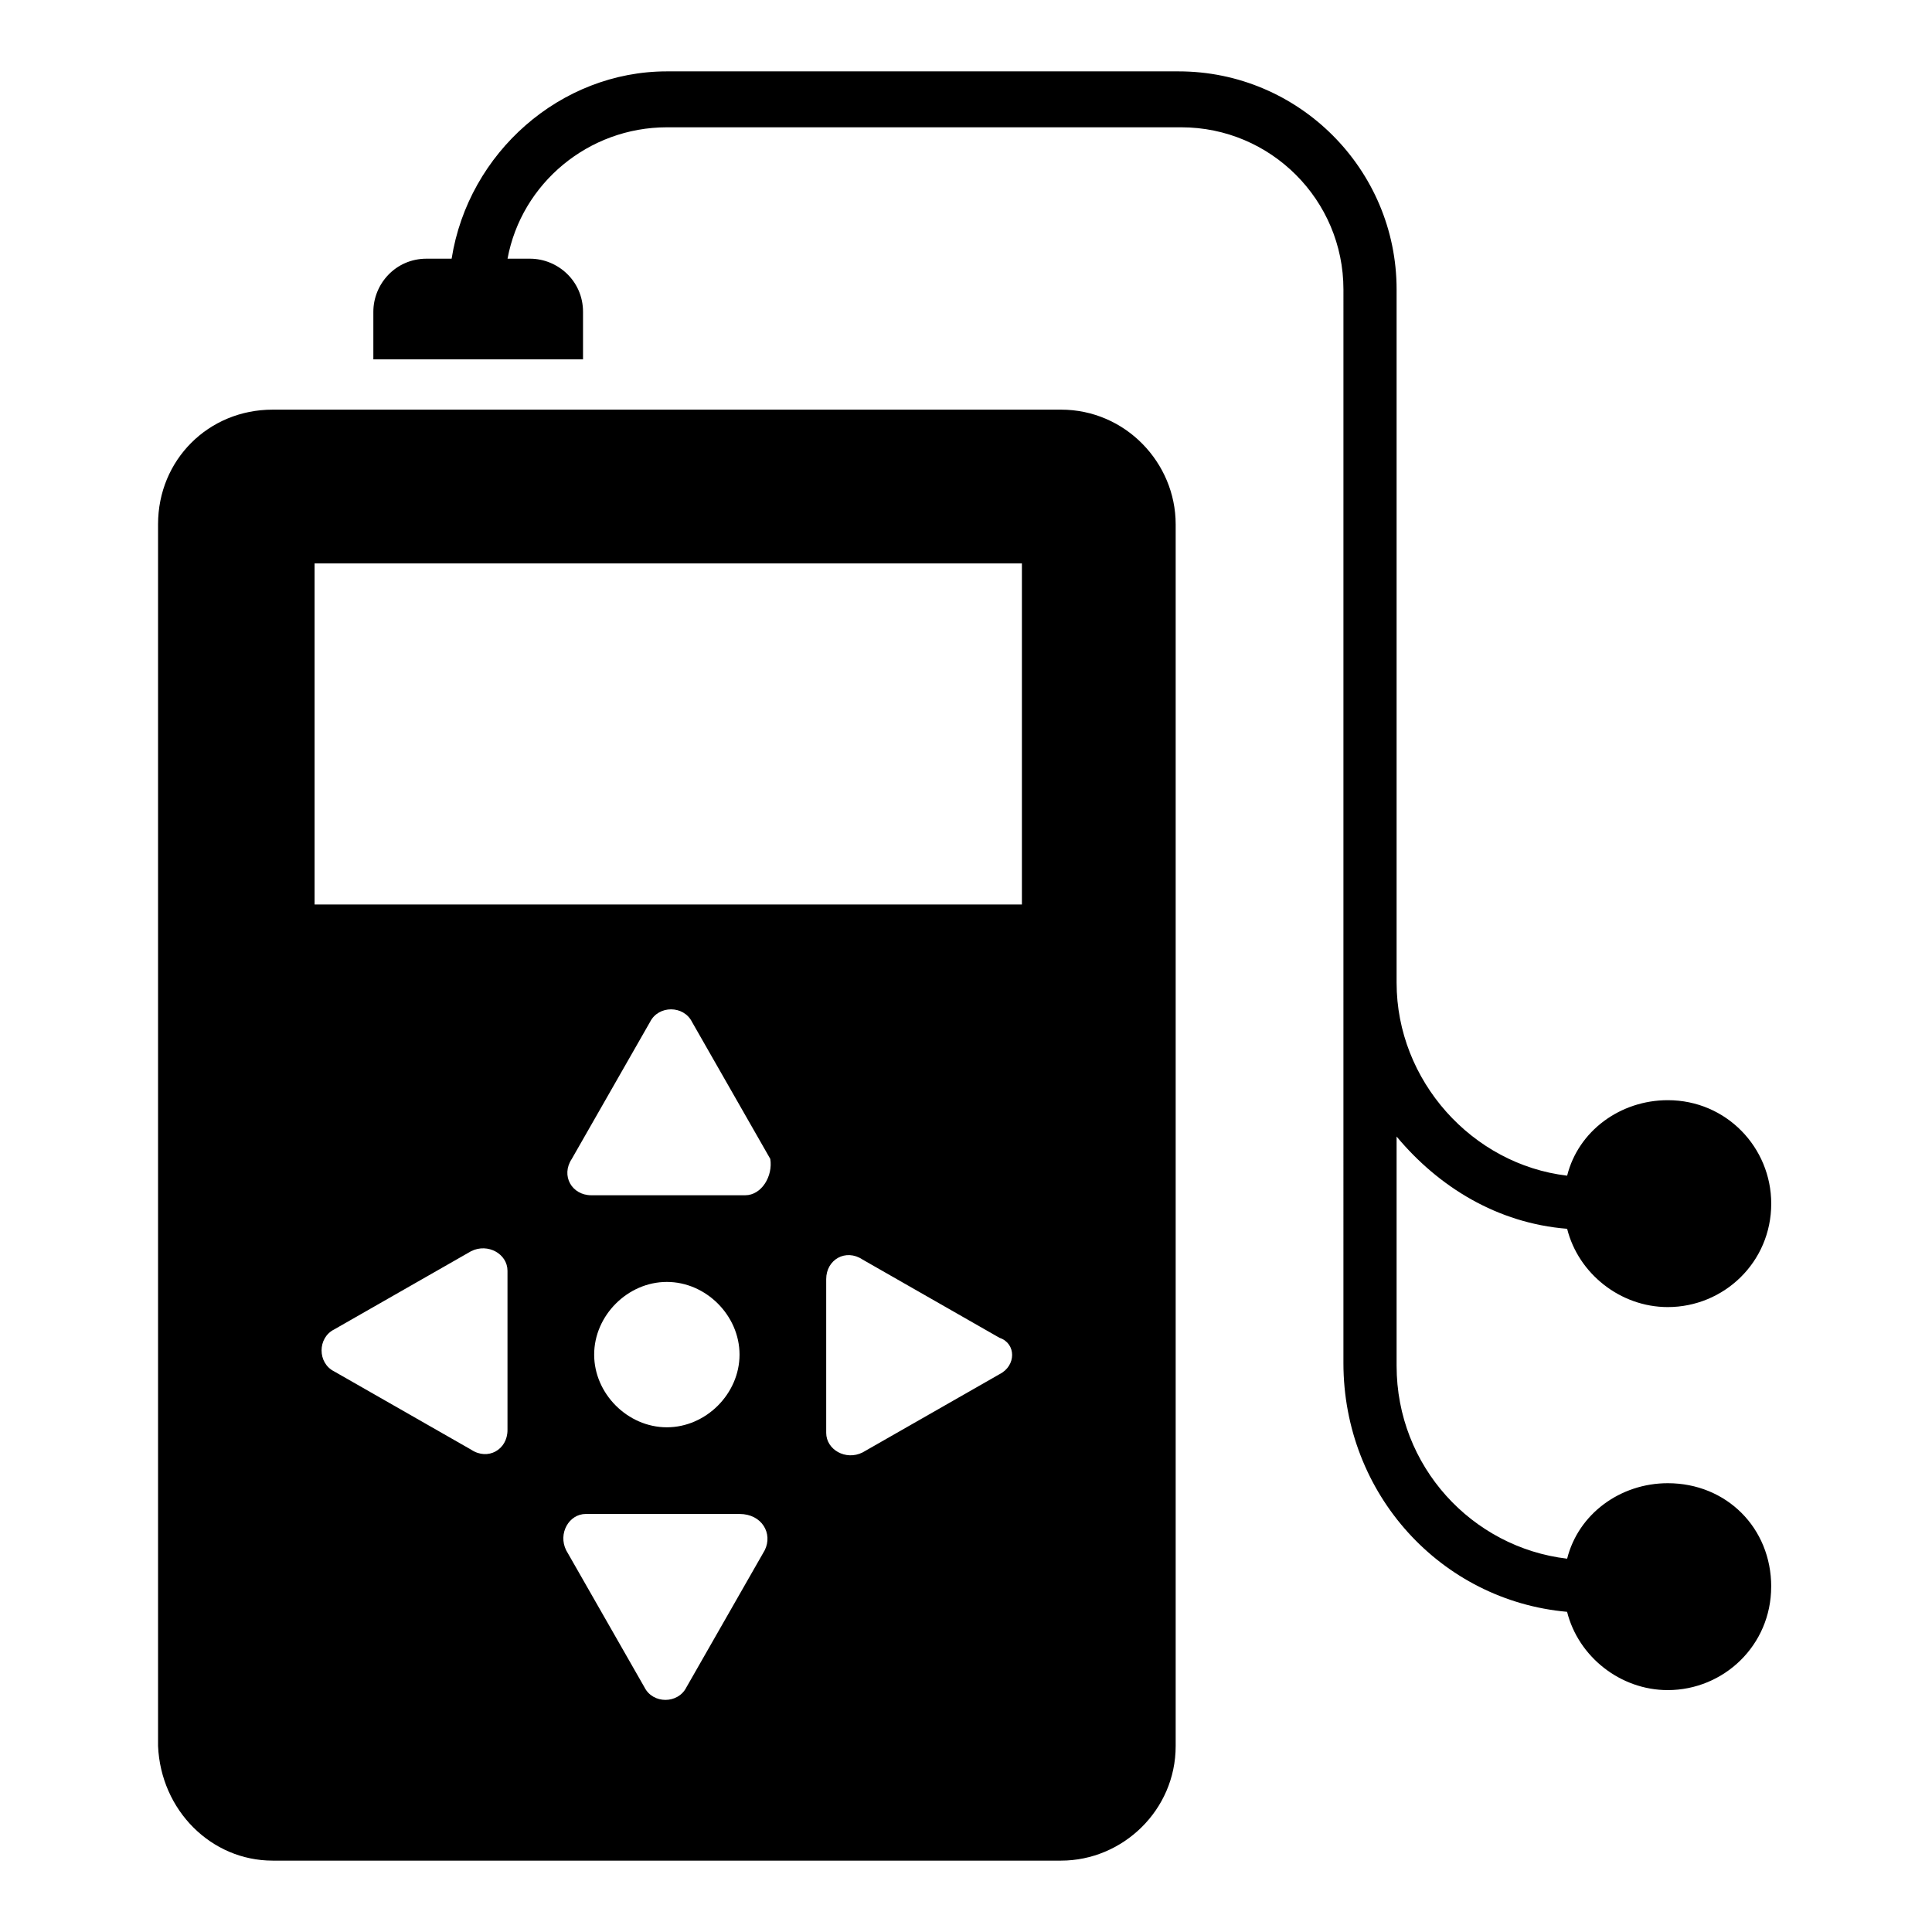
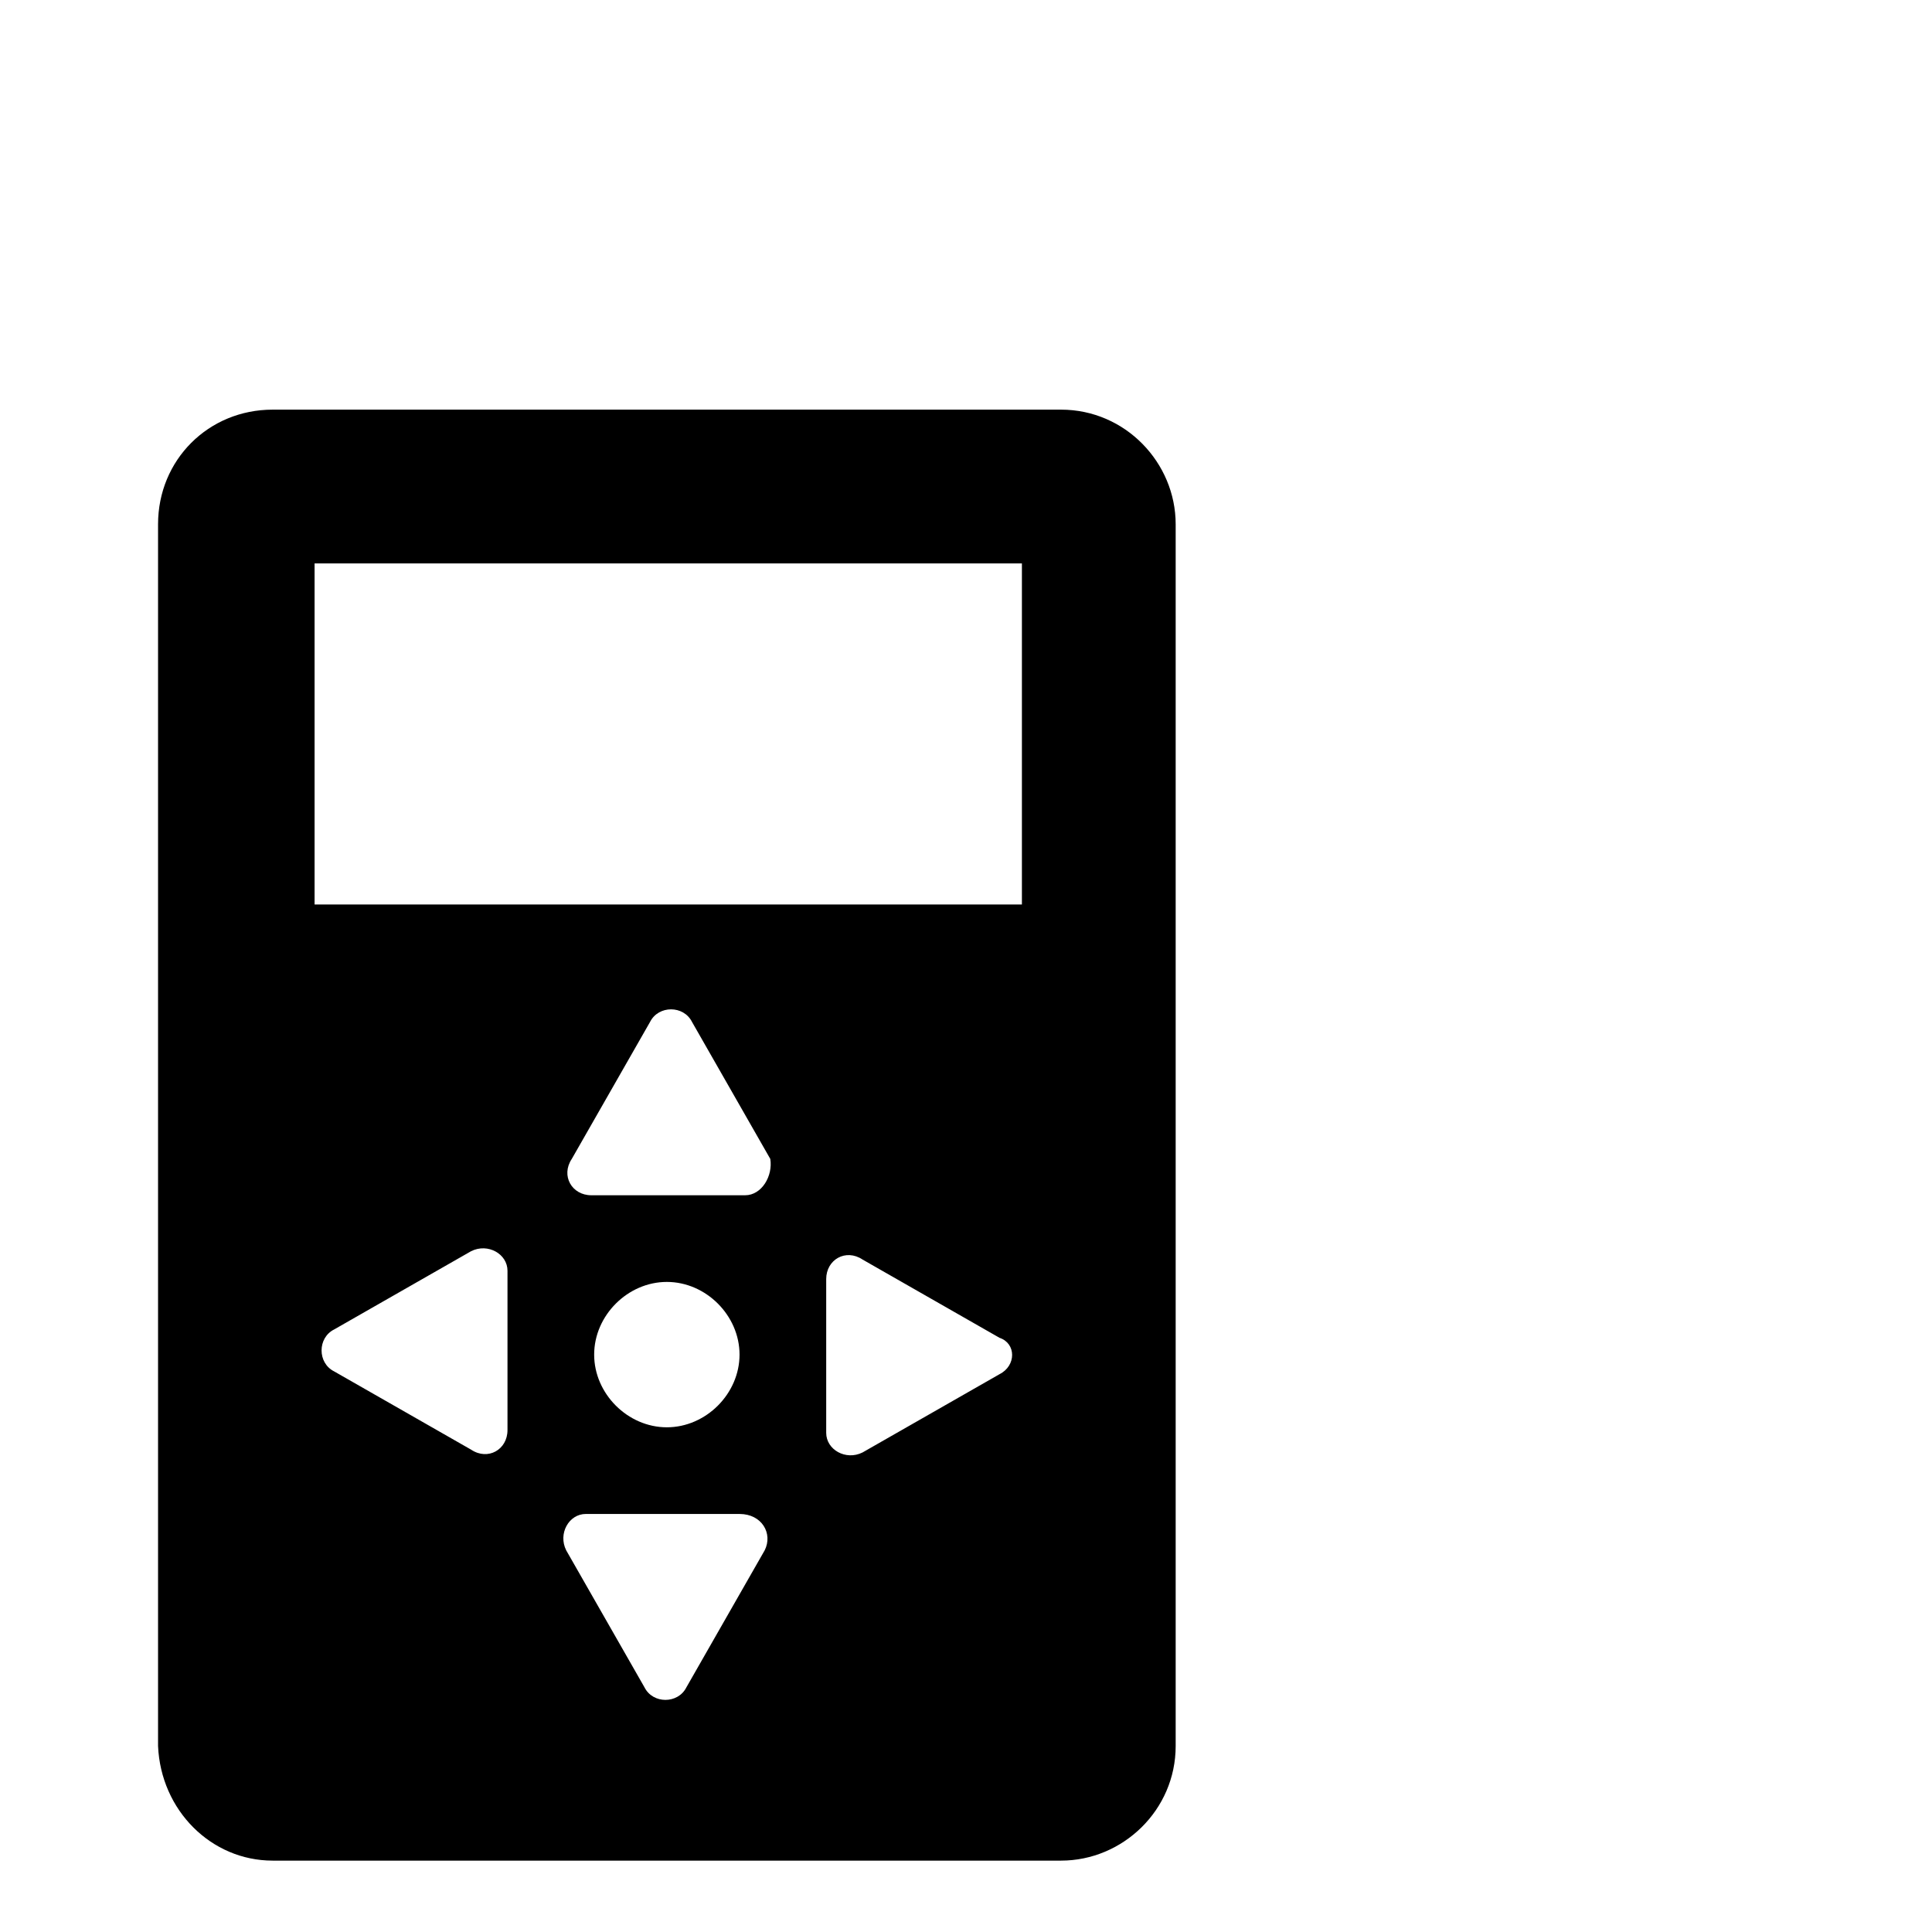
<svg xmlns="http://www.w3.org/2000/svg" fill="#000000" width="800px" height="800px" version="1.1" viewBox="144 144 512 512">
  <g>
-     <path d="m613.38 564.48c0 15.559-12.594 27.414-27.414 27.414-12.594 0-23.707-8.891-26.672-20.746-33.34-2.965-59.273-31.117-59.273-65.941l0.004-284.5c0-23.707-19.262-42.973-42.973-42.973h-136.32c-20.746 0-38.527 14.816-42.23 34.82h5.926c7.41 0 14.078 5.926 14.078 14.078v12.594h-55.566v-12.594c0-7.41 5.926-14.078 14.078-14.078h6.668c4.441-28.152 28.895-49.641 57.047-49.641h135.59c31.859 0 57.789 25.93 57.789 57.789v183.74c0 25.93 20.004 48.16 45.195 51.121 2.965-11.855 14.078-20.004 26.672-20.004 15.559 0 27.414 12.594 27.414 27.414 0 15.559-12.594 27.414-27.414 27.414-12.594 0-23.707-8.891-26.672-20.746-18.523-1.48-34.082-11.113-45.195-24.449v60.754c0 26.672 20.004 48.16 45.195 51.121 2.965-11.855 14.078-20.004 26.672-20.004 15.559 0 27.41 11.855 27.41 27.414z" />
    <path d="m425.19 252.56h-208.93c-17.039 0-30.375 13.336-30.375 30.375v323.77c0.738 17.043 14.074 30.379 30.375 30.379h208.93c16.301 0 30.375-13.336 30.375-30.375v-323.77c0-16.301-13.336-30.379-30.379-30.379zm-146.7 270.43c0 5.188-5.188 8.148-9.633 5.188l-36.305-20.746c-4.445-2.223-4.445-8.891 0-11.113l36.305-20.746c4.445-2.223 9.633 0.742 9.633 5.188zm68.16 31.859-20.746 36.305c-2.223 4.445-8.891 4.445-11.113 0l-20.746-36.305c-2.223-4.445 0.742-9.633 5.188-9.633h40.75c5.93 0 8.891 5.188 6.668 9.633zm-45.191-51.863c0-10.371 8.891-19.262 19.262-19.262s19.262 8.891 19.262 19.262-8.891 19.262-19.262 19.262-19.262-8.891-19.262-19.262zm40.008-42.23h-40.75c-5.188 0-8.148-5.188-5.188-9.633l20.746-36.305c2.223-4.445 8.891-4.445 11.113 0l20.746 36.305c0.738 4.445-2.223 9.633-6.668 9.633zm67.422 47.414-36.305 20.746c-4.445 2.223-9.633-0.742-9.633-5.188v-40.75c0-5.188 5.188-8.148 9.633-5.188l36.305 20.746c4.445 1.484 4.445 7.41 0 9.633zm5.926-124.47h-187.45v-90.391h187.45z" />
  </g>
</svg>